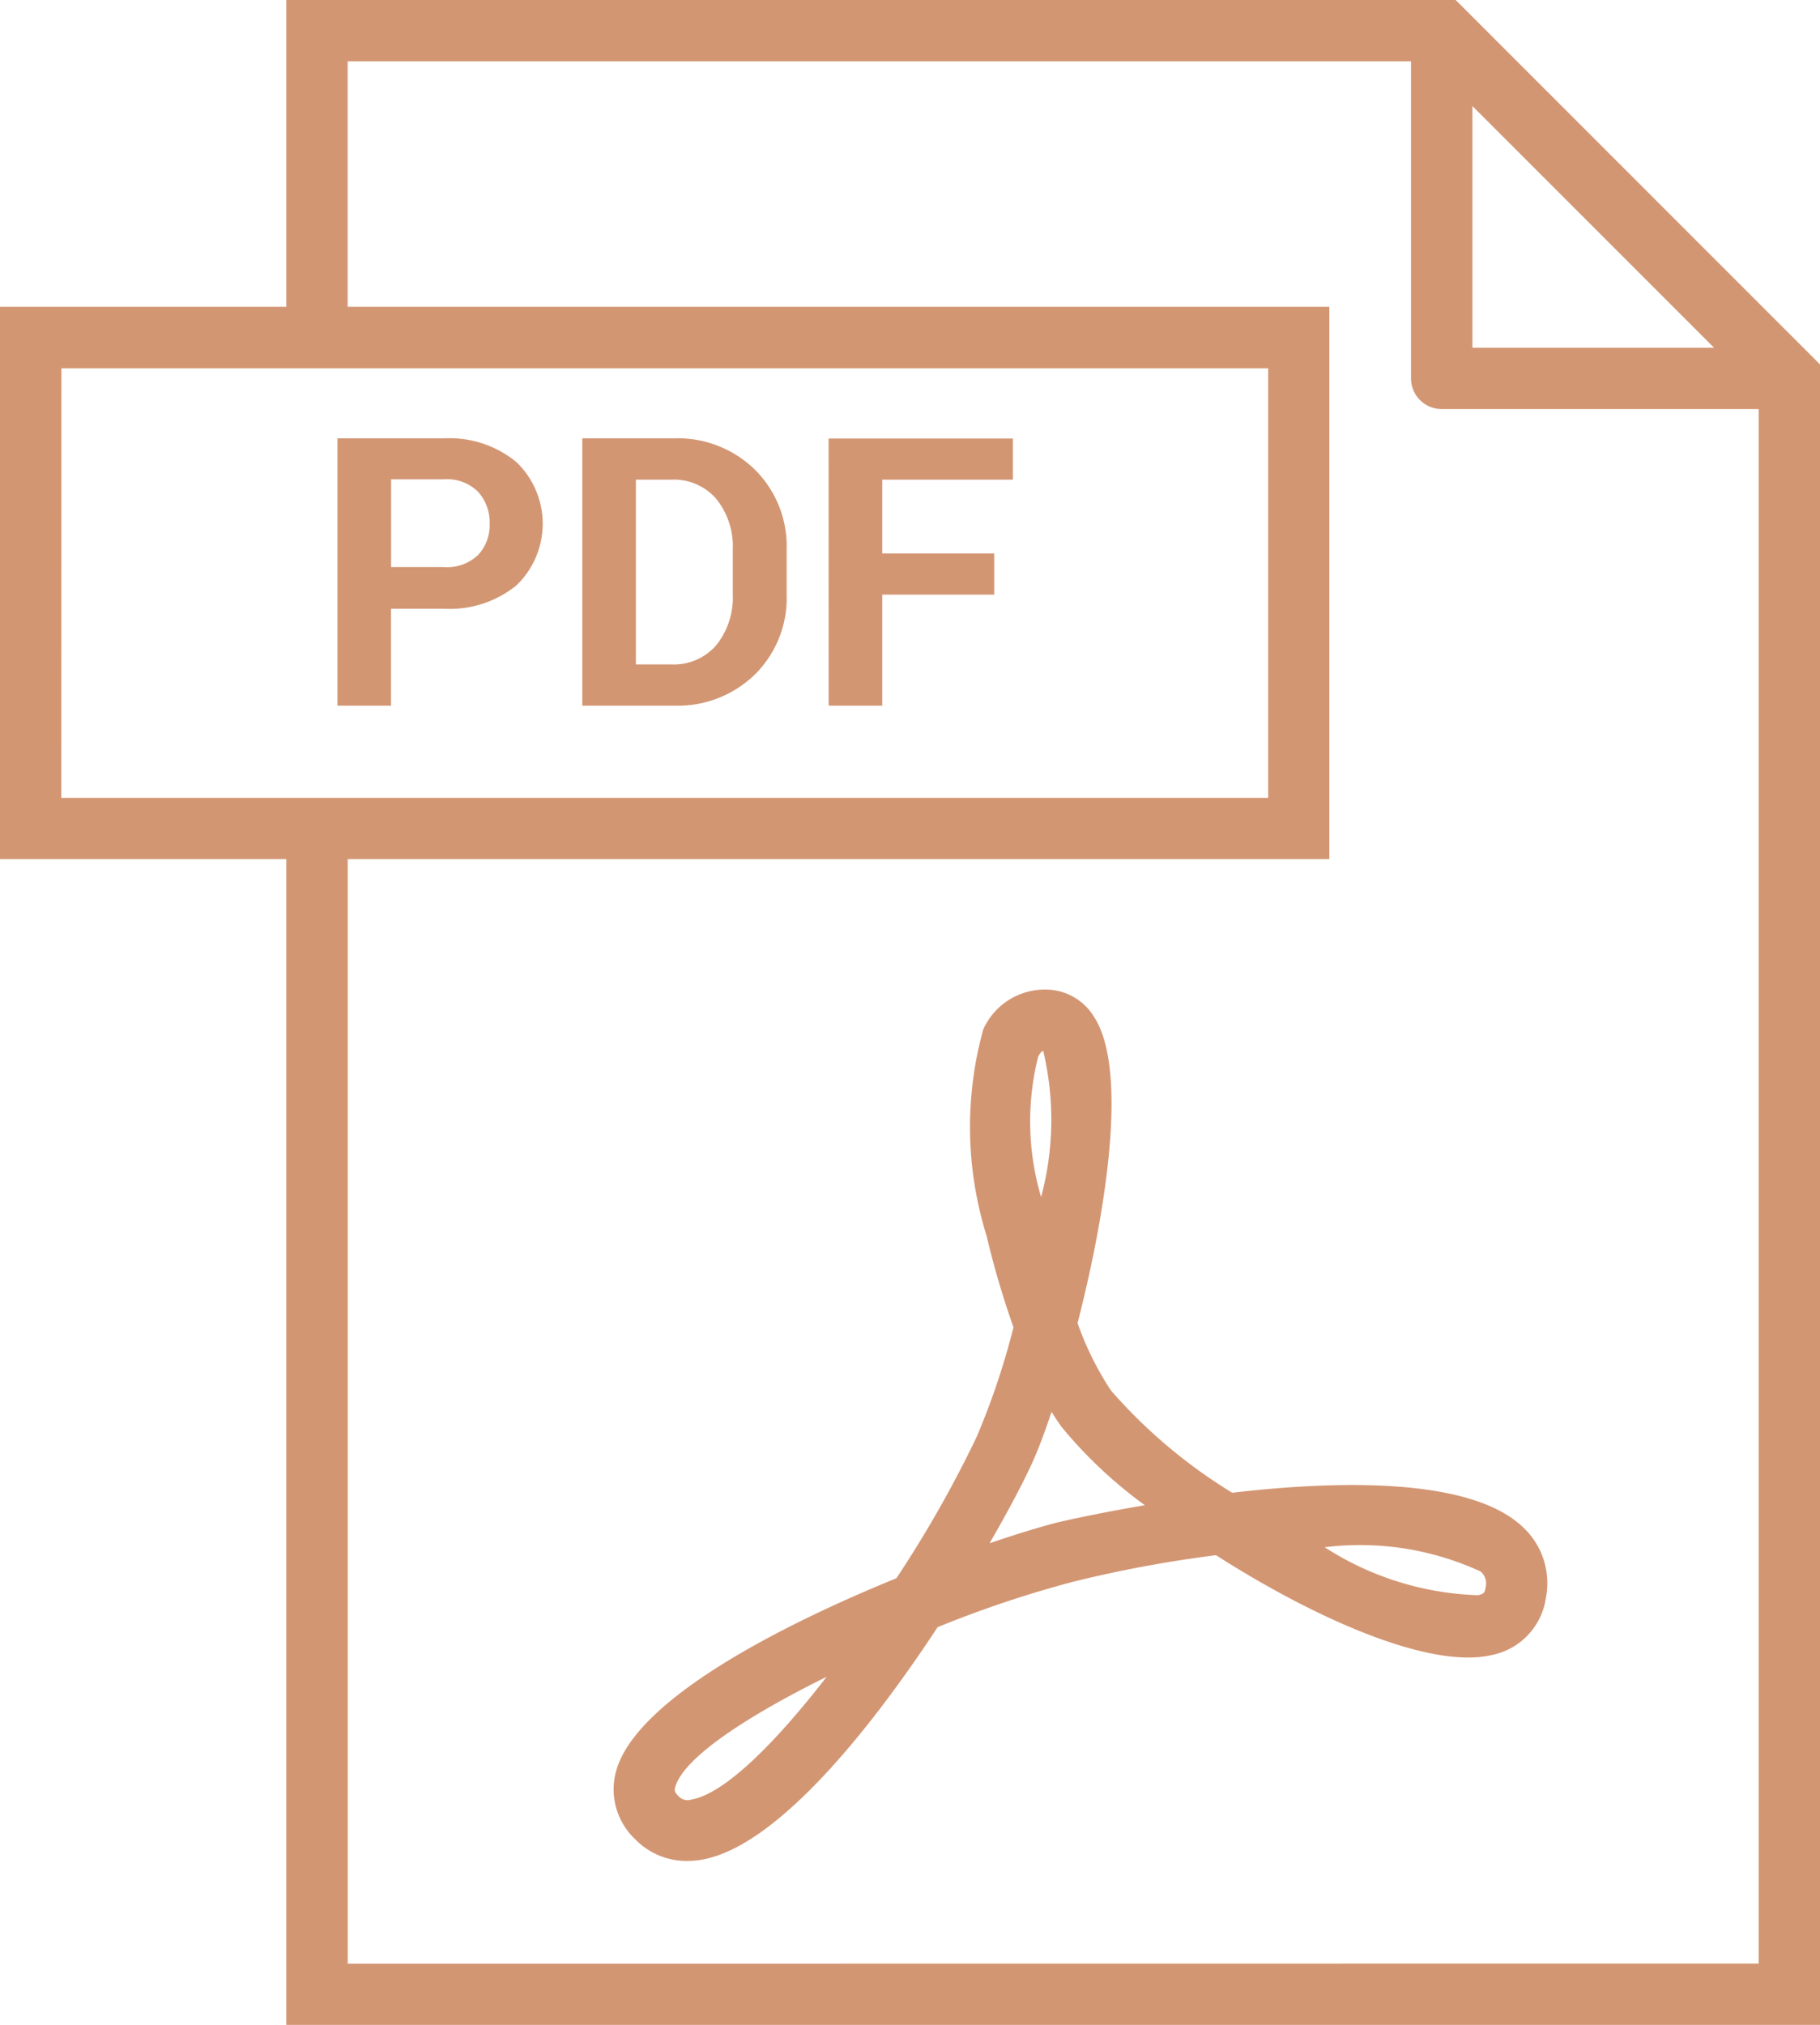
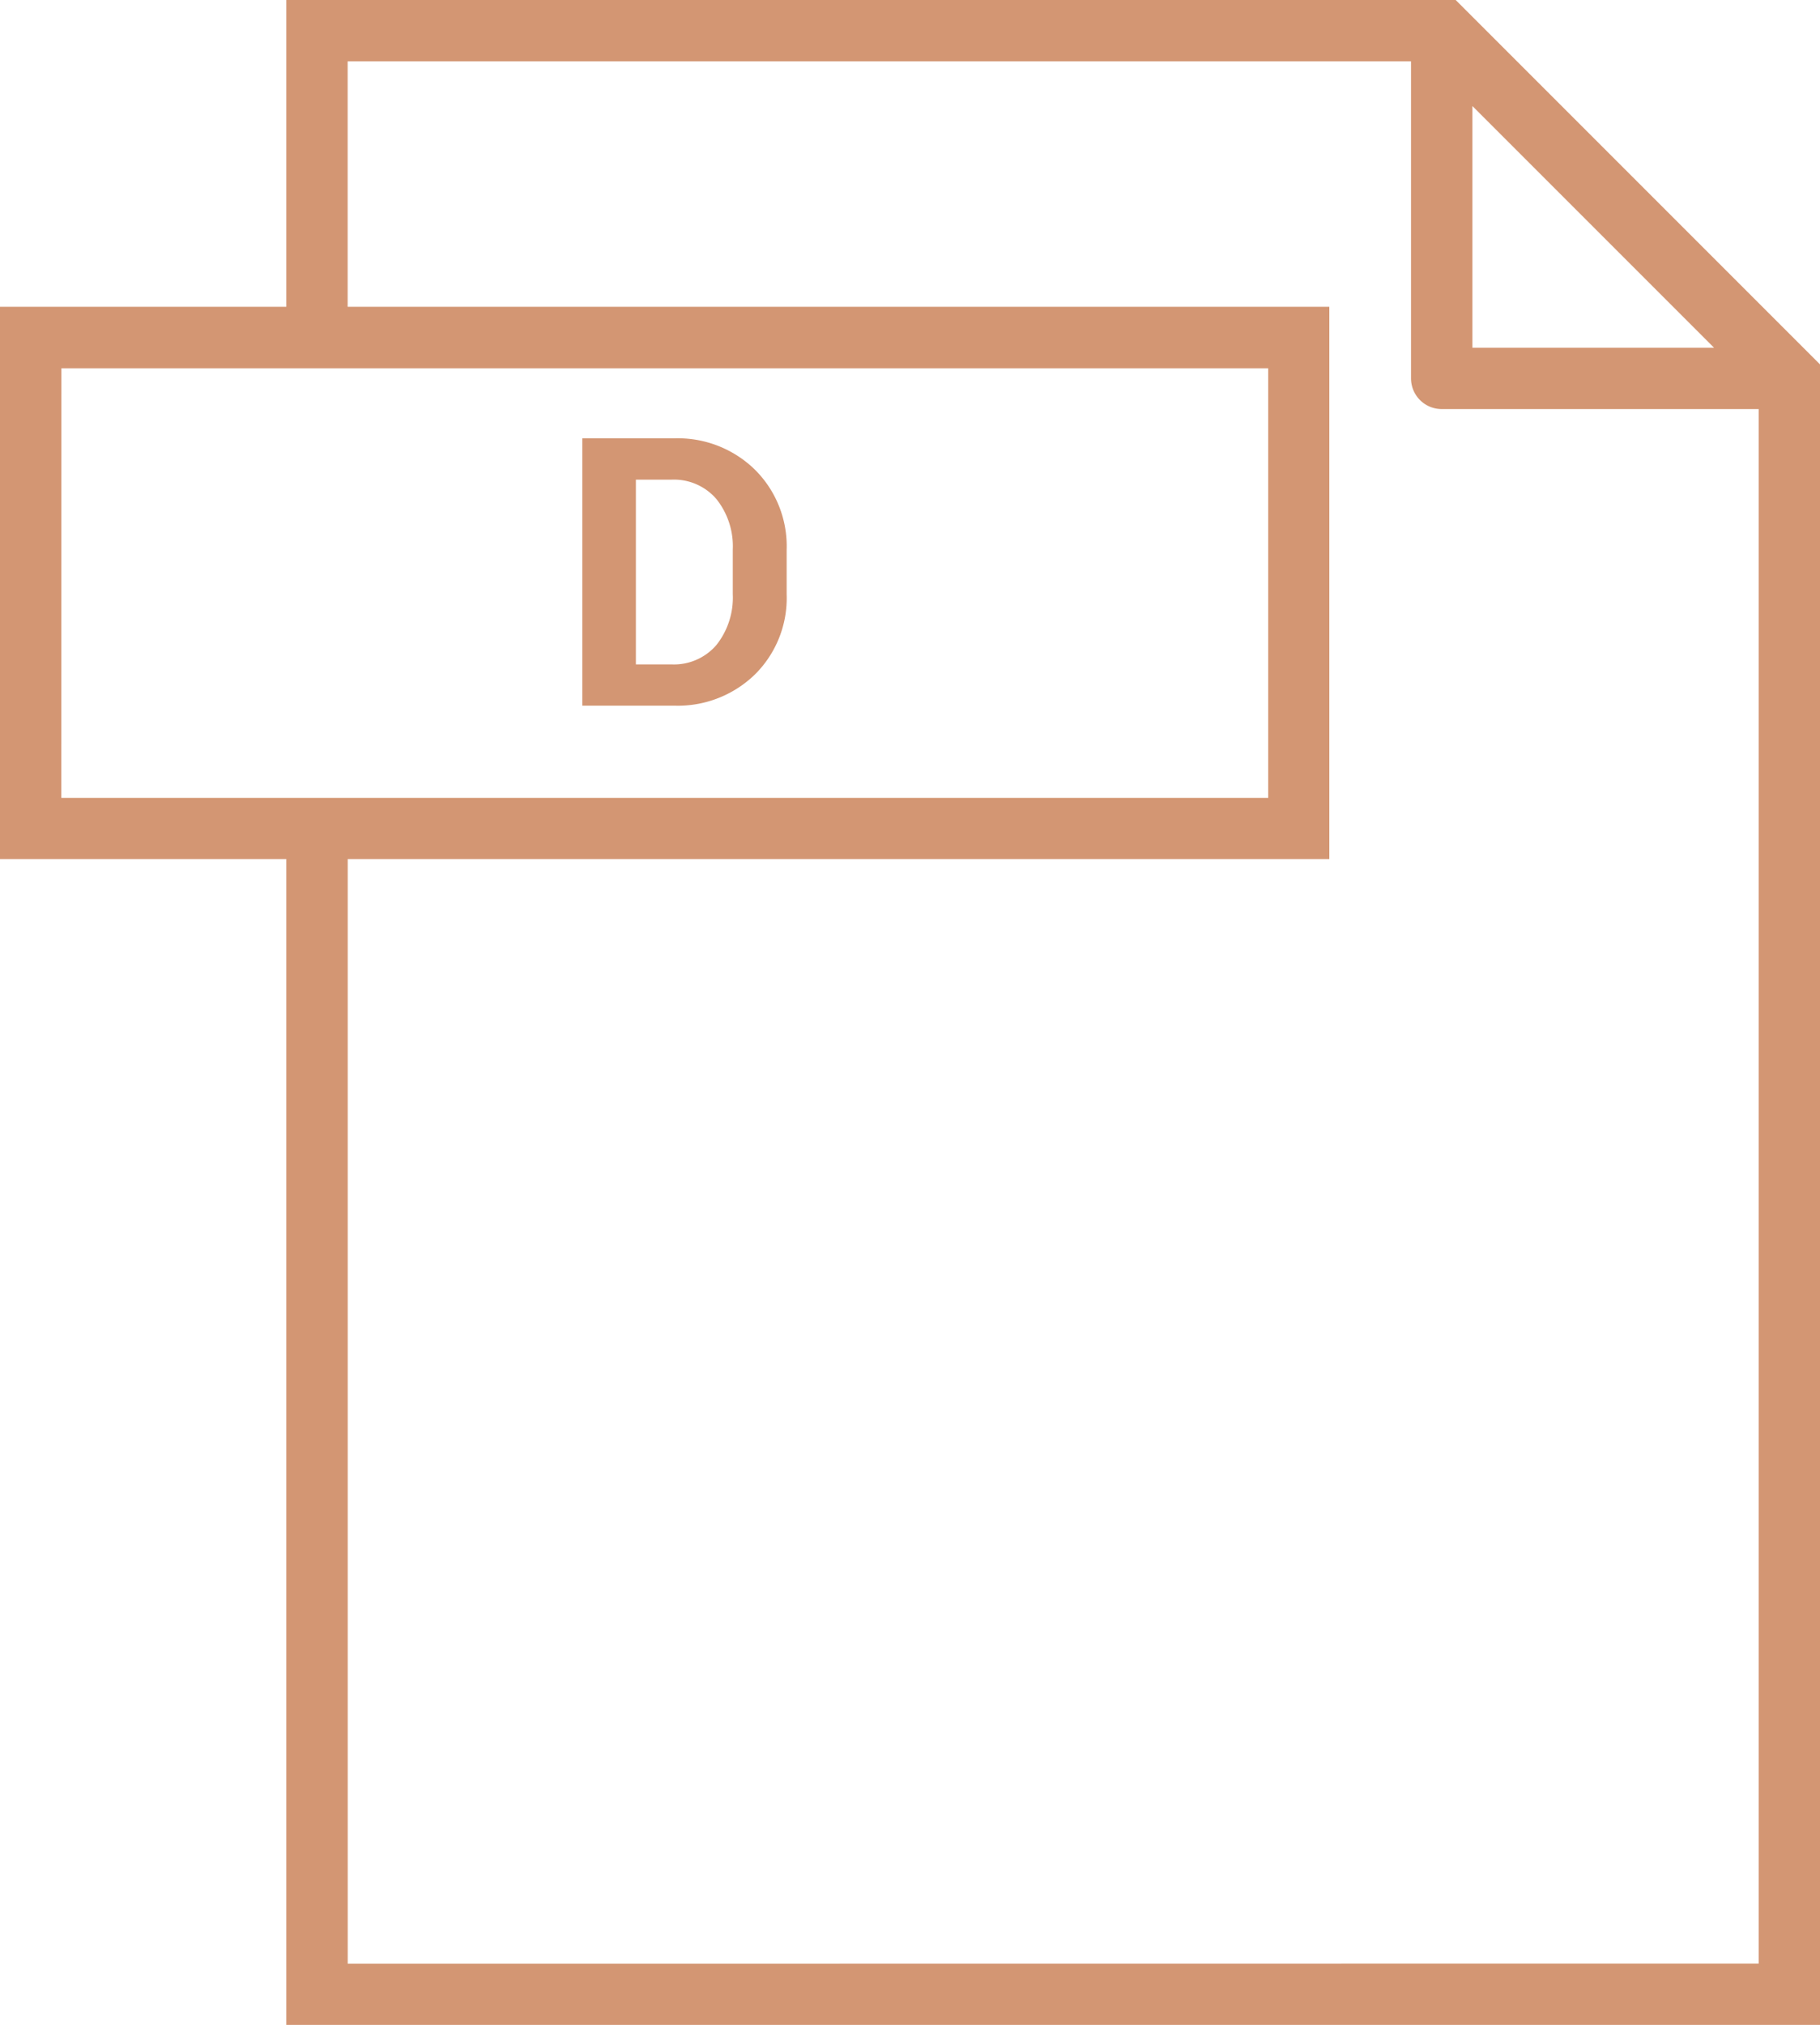
<svg xmlns="http://www.w3.org/2000/svg" width="26.558" height="29.542" viewBox="0 0 26.558 29.542">
  <g id="Group_973" data-name="Group 973" transform="translate(-397.294 -21.941)">
    <g id="Group_972" data-name="Group 972">
      <path id="Path_1494" data-name="Path 1494" d="M418.536,21.941H401.472v4.476h-4.178v8.057h4.178V51.483h22.38V27.257Zm3.77,5.073h-3.526V23.488Zm-24.116.3H415.8v6.267H398.189Zm4.178,23.276V34.474h14.324V26.417H402.367V22.836h15.517v4.625a.448.448,0,0,0,.448.448h4.625V50.588Z" transform="translate(0)" fill="#d39673" />
-       <path id="Path_1495" data-name="Path 1495" d="M446.323,93.786a7.613,7.613,0,0,1-1.769-1.491,4.463,4.463,0,0,1-.488-.984c.422-1.644.74-3.695.242-4.466a.828.828,0,0,0-.711-.4.985.985,0,0,0-.907.581,5.336,5.336,0,0,0,.049,3.013,12.632,12.632,0,0,0,.392,1.333,10.79,10.79,0,0,1-.538,1.6,16.973,16.973,0,0,1-1.17,2.061c-1.76.718-3.8,1.785-4.089,2.808a1,1,0,0,0,.277,1,1.045,1.045,0,0,0,.758.317,1.284,1.284,0,0,0,.227-.021c1.076-.2,2.419-1.855,3.428-3.39A16.2,16.2,0,0,1,444,95.085a18.009,18.009,0,0,1,2.086-.388c1.428.913,3.12,1.674,4.032,1.455a.994.994,0,0,0,.782-.832,1.114,1.114,0,0,0-.349-1.045C449.793,93.572,447.91,93.6,446.323,93.786Zm-7.888,4.475a.18.18,0,0,1-.192-.048c-.066-.066-.058-.093-.048-.132.121-.434,1.066-1.045,2.21-1.61C439.67,97.42,438.926,98.172,438.436,98.261Zm5.054-10.833c.031-.062.054-.081.076-.087a4.337,4.337,0,0,1-.031,2.131A3.887,3.887,0,0,1,443.49,87.429Zm.3,6.787c-.224.056-.578.162-1.007.308.29-.5.509-.923.626-1.181.08-.177.177-.431.279-.737.049.082.1.156.147.222a6.574,6.574,0,0,0,1.214,1.141C444.311,94.093,443.8,94.212,443.788,94.216Zm6.231.957c-.011.064-.019.088-.107.109a4.376,4.376,0,0,1-2.241-.7,4.2,4.2,0,0,1,2.275.354A.228.228,0,0,1,450.019,95.173Z" transform="translate(-31.048 -50.067)" fill="#d39673" />
    </g>
-     <path id="Path_1496" data-name="Path 1496" d="M420.848,50.514h-1.554v3.9h.782V53h.771a1.543,1.543,0,0,0,1.058-.34,1.246,1.246,0,0,0,0-1.8A1.537,1.537,0,0,0,420.848,50.514Zm.5,1.7a.651.651,0,0,1-.5.178h-.771v-1.28h.771a.639.639,0,0,1,.5.184.664.664,0,0,1,.167.465A.634.634,0,0,1,421.343,52.219Z" transform="translate(-17.076 -22.178)" fill="#d39673" />
    <path id="Path_1497" data-name="Path 1497" d="M436.6,50.514h-1.339v3.9H436.6a1.614,1.614,0,0,0,1.179-.454,1.568,1.568,0,0,0,.464-1.172v-.646a1.574,1.574,0,0,0-.464-1.172A1.609,1.609,0,0,0,436.6,50.514Zm.857,2.273a1.113,1.113,0,0,1-.238.741.815.815,0,0,1-.659.284h-.517V51.117h.517a.815.815,0,0,1,.659.284,1.105,1.105,0,0,1,.238.736Z" transform="translate(-29.47 -22.178)" fill="#d39673" />
-     <path id="Path_1498" data-name="Path 1498" d="M451.324,54.414h.782V52.794h1.634v-.6h-1.634V51.117h1.907v-.6h-2.69Z" transform="translate(-41.938 -22.178)" fill="#d39673" />
  </g>
</svg>